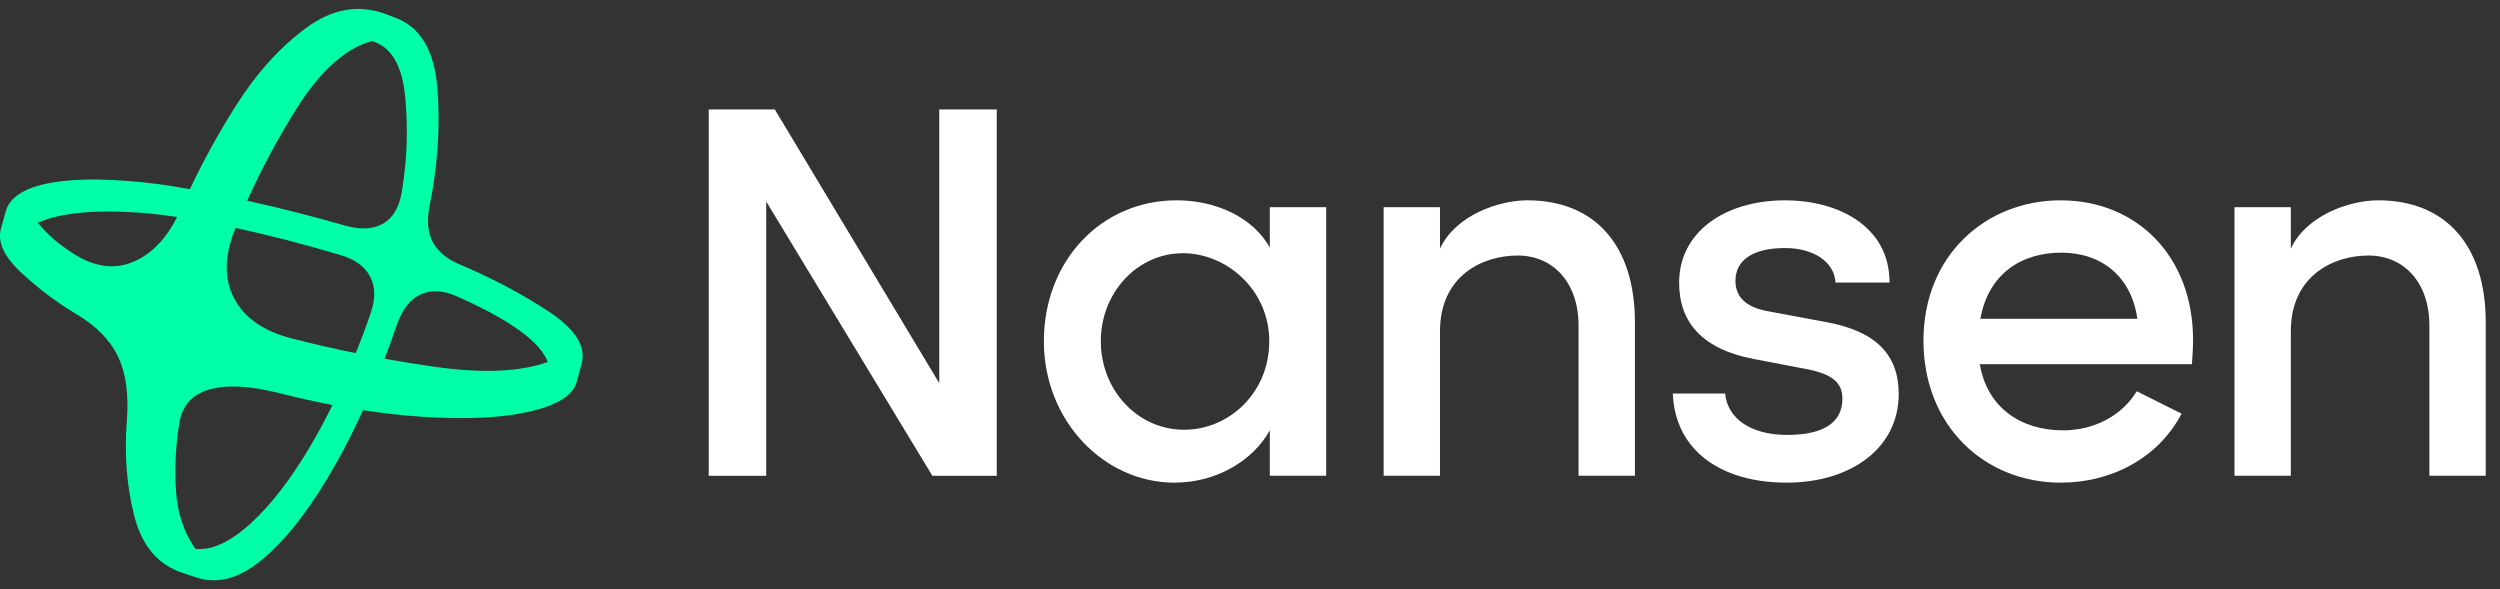
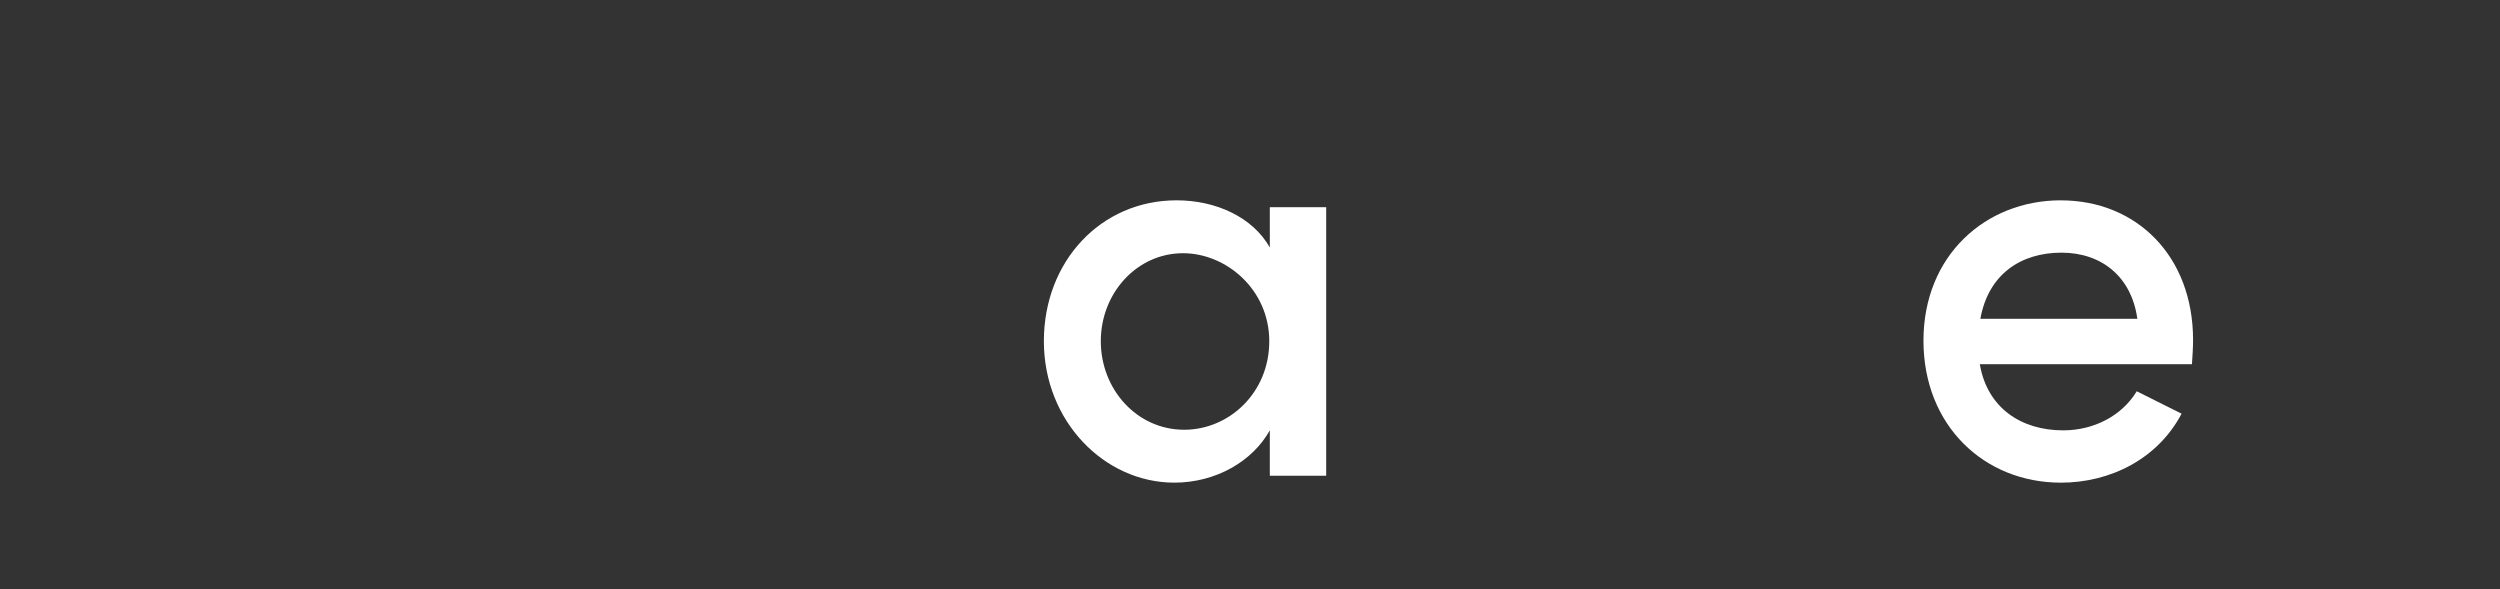
<svg xmlns="http://www.w3.org/2000/svg" width="140" height="33" viewBox="0 0 140 33" fill="none">
  <rect x="0" y="0" width="140" height="33" fill="#333333" stroke="none" />
  <g clip-path="url(#clip0_774_1146)">
    <path d="M115.408 11.218C111.19 11.218 107.714 14.309 107.714 19.076C107.714 23.842 111.126 27.029 115.408 27.029C118.209 27.029 120.849 25.676 122.169 23.166L119.658 21.911C118.821 23.295 117.243 24.1 115.537 24.1C113.186 24.1 111.287 22.845 110.869 20.397H122.749C122.781 19.915 122.812 19.463 122.812 19.044C122.812 14.311 119.625 11.22 115.408 11.22V11.218ZM110.901 17.852C111.352 15.34 113.186 14.149 115.441 14.149C117.695 14.149 119.368 15.502 119.691 17.852H110.902H110.901Z" fill="white" />
    <path d="M71.11 13.859C70.144 12.153 68.083 11.218 65.894 11.218C61.644 11.218 58.457 14.632 58.457 19.107C58.457 23.582 61.837 27.028 65.765 27.028C68.083 27.028 70.143 25.837 71.11 24.098V26.642H74.266V11.605H71.11V13.859ZM66.313 24.066C63.673 24.066 61.645 21.812 61.645 19.107C61.645 16.402 63.674 14.18 66.249 14.18C68.664 14.18 71.079 16.209 71.079 19.107C71.079 22.005 68.824 24.066 66.314 24.066H66.313Z" fill="white" />
-     <path d="M133.18 11.218C131.57 11.218 129.155 12.056 128.286 13.923V11.605H125.131V26.642H128.286V18.56C128.286 15.437 130.668 14.309 132.633 14.309C134.598 14.309 136.046 15.79 136.046 18.238V26.642H139.201V18.045C139.201 13.763 136.98 11.218 133.181 11.218H133.18Z" fill="white" />
-     <path d="M85.533 11.218C83.923 11.218 81.508 12.056 80.639 13.923V11.605H77.484V26.642H80.639V18.56C80.639 15.437 83.022 14.309 84.986 14.309C86.951 14.309 88.399 15.79 88.399 18.238V26.642H91.555V18.045C91.555 13.763 89.333 11.218 85.534 11.218H85.533Z" fill="white" />
-     <path d="M52.599 21.458L43.391 6.131H39.689V26.643H42.908V11.284L52.212 26.643H55.818V6.131H52.599V21.458Z" fill="white" />
-     <path d="M102.305 18.045L99.022 17.433C97.767 17.207 97.186 16.628 97.186 15.726C97.186 14.535 98.217 13.89 99.954 13.89C101.564 13.89 102.723 14.663 102.788 15.823H105.814C105.814 12.57 102.788 11.218 99.987 11.218C96.51 11.218 94.031 13.054 94.031 15.823C94.031 18.078 95.351 19.558 98.215 20.105L101.242 20.684C102.691 20.974 103.174 21.489 103.174 22.327C103.174 23.647 102.143 24.356 100.084 24.356C98.024 24.356 96.735 23.422 96.607 22.037H93.677C93.806 25.258 96.414 27.028 100.051 27.028C103.688 27.028 106.328 25.064 106.328 22.069C106.328 19.879 105.073 18.559 102.304 18.044L102.305 18.045Z" fill="white" />
-     <path d="M30.707 17.433C29.205 16.446 27.562 15.577 25.781 14.825C25.051 14.524 24.541 14.111 24.252 13.585C23.962 13.058 23.891 12.399 24.042 11.604C24.514 9.286 24.665 7.064 24.492 4.939C24.32 2.813 23.527 1.493 22.11 0.979L21.595 0.786C20.093 0.228 18.612 0.485 17.152 1.558C15.691 2.632 14.388 4.07 13.24 5.873C12.268 7.4 11.4 8.973 10.635 10.593C10.023 10.484 9.447 10.392 8.91 10.315C6.355 9.993 4.339 9.967 2.857 10.235C1.376 10.504 0.528 11.046 0.313 11.861L0.056 12.796C-0.159 13.548 0.227 14.379 1.214 15.291C2.201 16.203 3.243 16.981 4.337 17.626C5.432 18.291 6.193 19.081 6.623 19.992C7.052 20.904 7.213 22.079 7.105 23.518C6.955 25.451 7.095 27.248 7.524 28.911C7.954 30.574 8.855 31.632 10.229 32.083L11.001 32.34C12.225 32.748 13.507 32.367 14.848 31.196C16.189 30.025 17.505 28.293 18.793 25.996C19.304 25.101 19.815 24.092 20.328 22.97C21.467 23.144 22.573 23.269 23.639 23.339C26.117 23.499 28.124 23.403 29.659 23.049C31.193 22.695 32.068 22.153 32.283 21.423L32.573 20.361C32.83 19.395 32.207 18.417 30.706 17.43L30.707 17.433ZM16.605 6.084C17.936 3.969 19.342 2.708 20.823 2.3C21.895 2.601 22.518 3.637 22.689 5.408C22.861 7.178 22.797 8.965 22.496 10.77C22.346 11.629 21.997 12.214 21.45 12.524C20.902 12.835 20.199 12.873 19.341 12.637C17.503 12.109 15.67 11.644 13.842 11.24C14.654 9.441 15.573 7.722 16.605 6.085V6.084ZM16.316 18.948C14.749 18.54 13.681 17.795 13.112 16.709C12.544 15.626 12.559 14.332 13.161 12.83C13.171 12.808 13.18 12.786 13.188 12.763C13.217 12.77 13.244 12.775 13.273 12.781C15.194 13.2 17.12 13.699 19.051 14.278C19.867 14.515 20.424 14.917 20.725 15.486C21.025 16.054 21.036 16.737 20.758 17.531C20.496 18.302 20.218 19.048 19.924 19.777C18.722 19.531 17.519 19.256 16.314 18.948H16.316ZM7.494 14.649C6.336 15.154 5.101 14.933 3.792 13.99C3.127 13.538 2.568 13.035 2.118 12.476C3.449 11.875 5.553 11.704 8.428 11.961C8.888 12.006 9.387 12.07 9.921 12.151C9.292 13.386 8.484 14.22 7.496 14.649H7.494ZM17.443 24.873C16.326 26.783 15.188 28.264 14.03 29.317C12.872 30.368 11.841 30.841 10.94 30.733C10.317 29.854 9.958 28.801 9.861 27.577C9.765 26.354 9.823 25.066 10.038 23.714C10.188 22.727 10.746 22.093 11.712 21.814C12.677 21.535 13.976 21.599 15.607 22.007C16.638 22.268 17.641 22.493 18.62 22.68C18.227 23.472 17.836 24.205 17.443 24.873ZM24.348 20.541C23.412 20.41 22.475 20.259 21.537 20.089C21.781 19.45 22.017 18.802 22.239 18.143C22.54 17.305 22.98 16.753 23.56 16.485C24.139 16.217 24.815 16.255 25.588 16.598C28.549 17.907 30.245 19.131 30.675 20.268C29.129 20.827 27.02 20.918 24.348 20.541Z" fill="#00FFA7" />
  </g>
  <defs>
    <clipPath id="clip0_774_1146">
      <rect width="139.2" height="32" fill="white" transform="translate(0 0.5)" />
    </clipPath>
  </defs>
</svg>